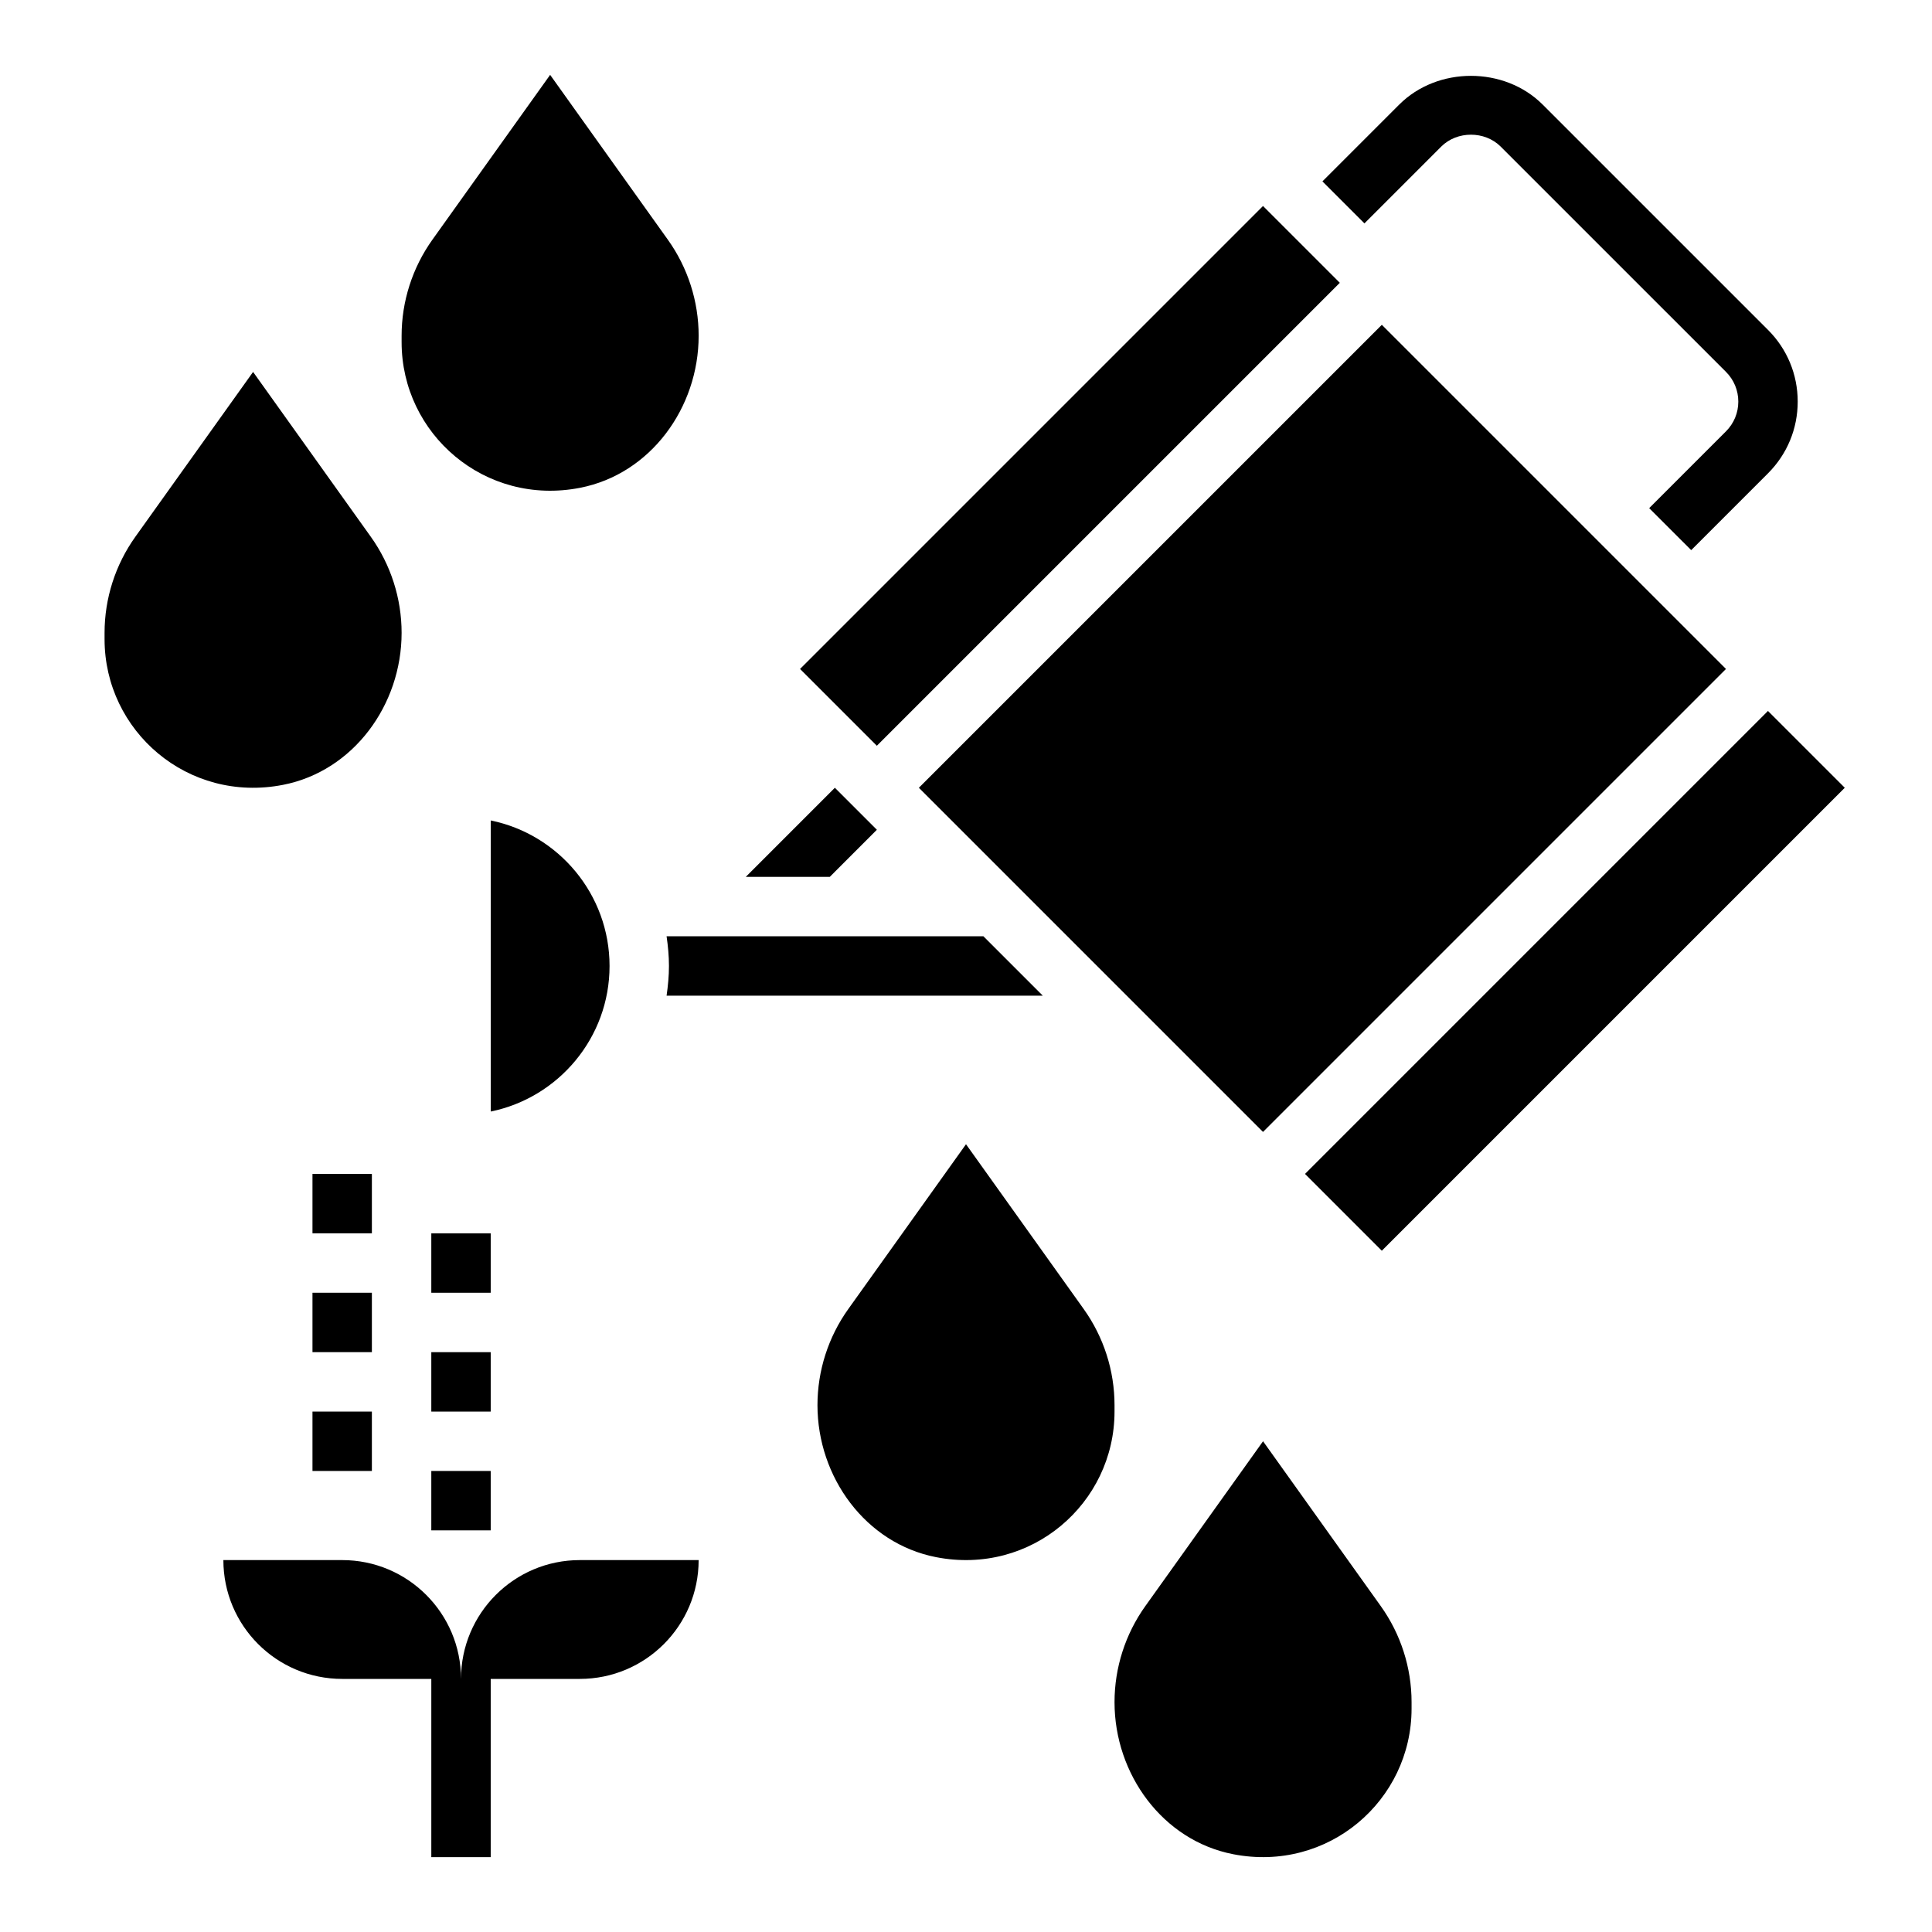
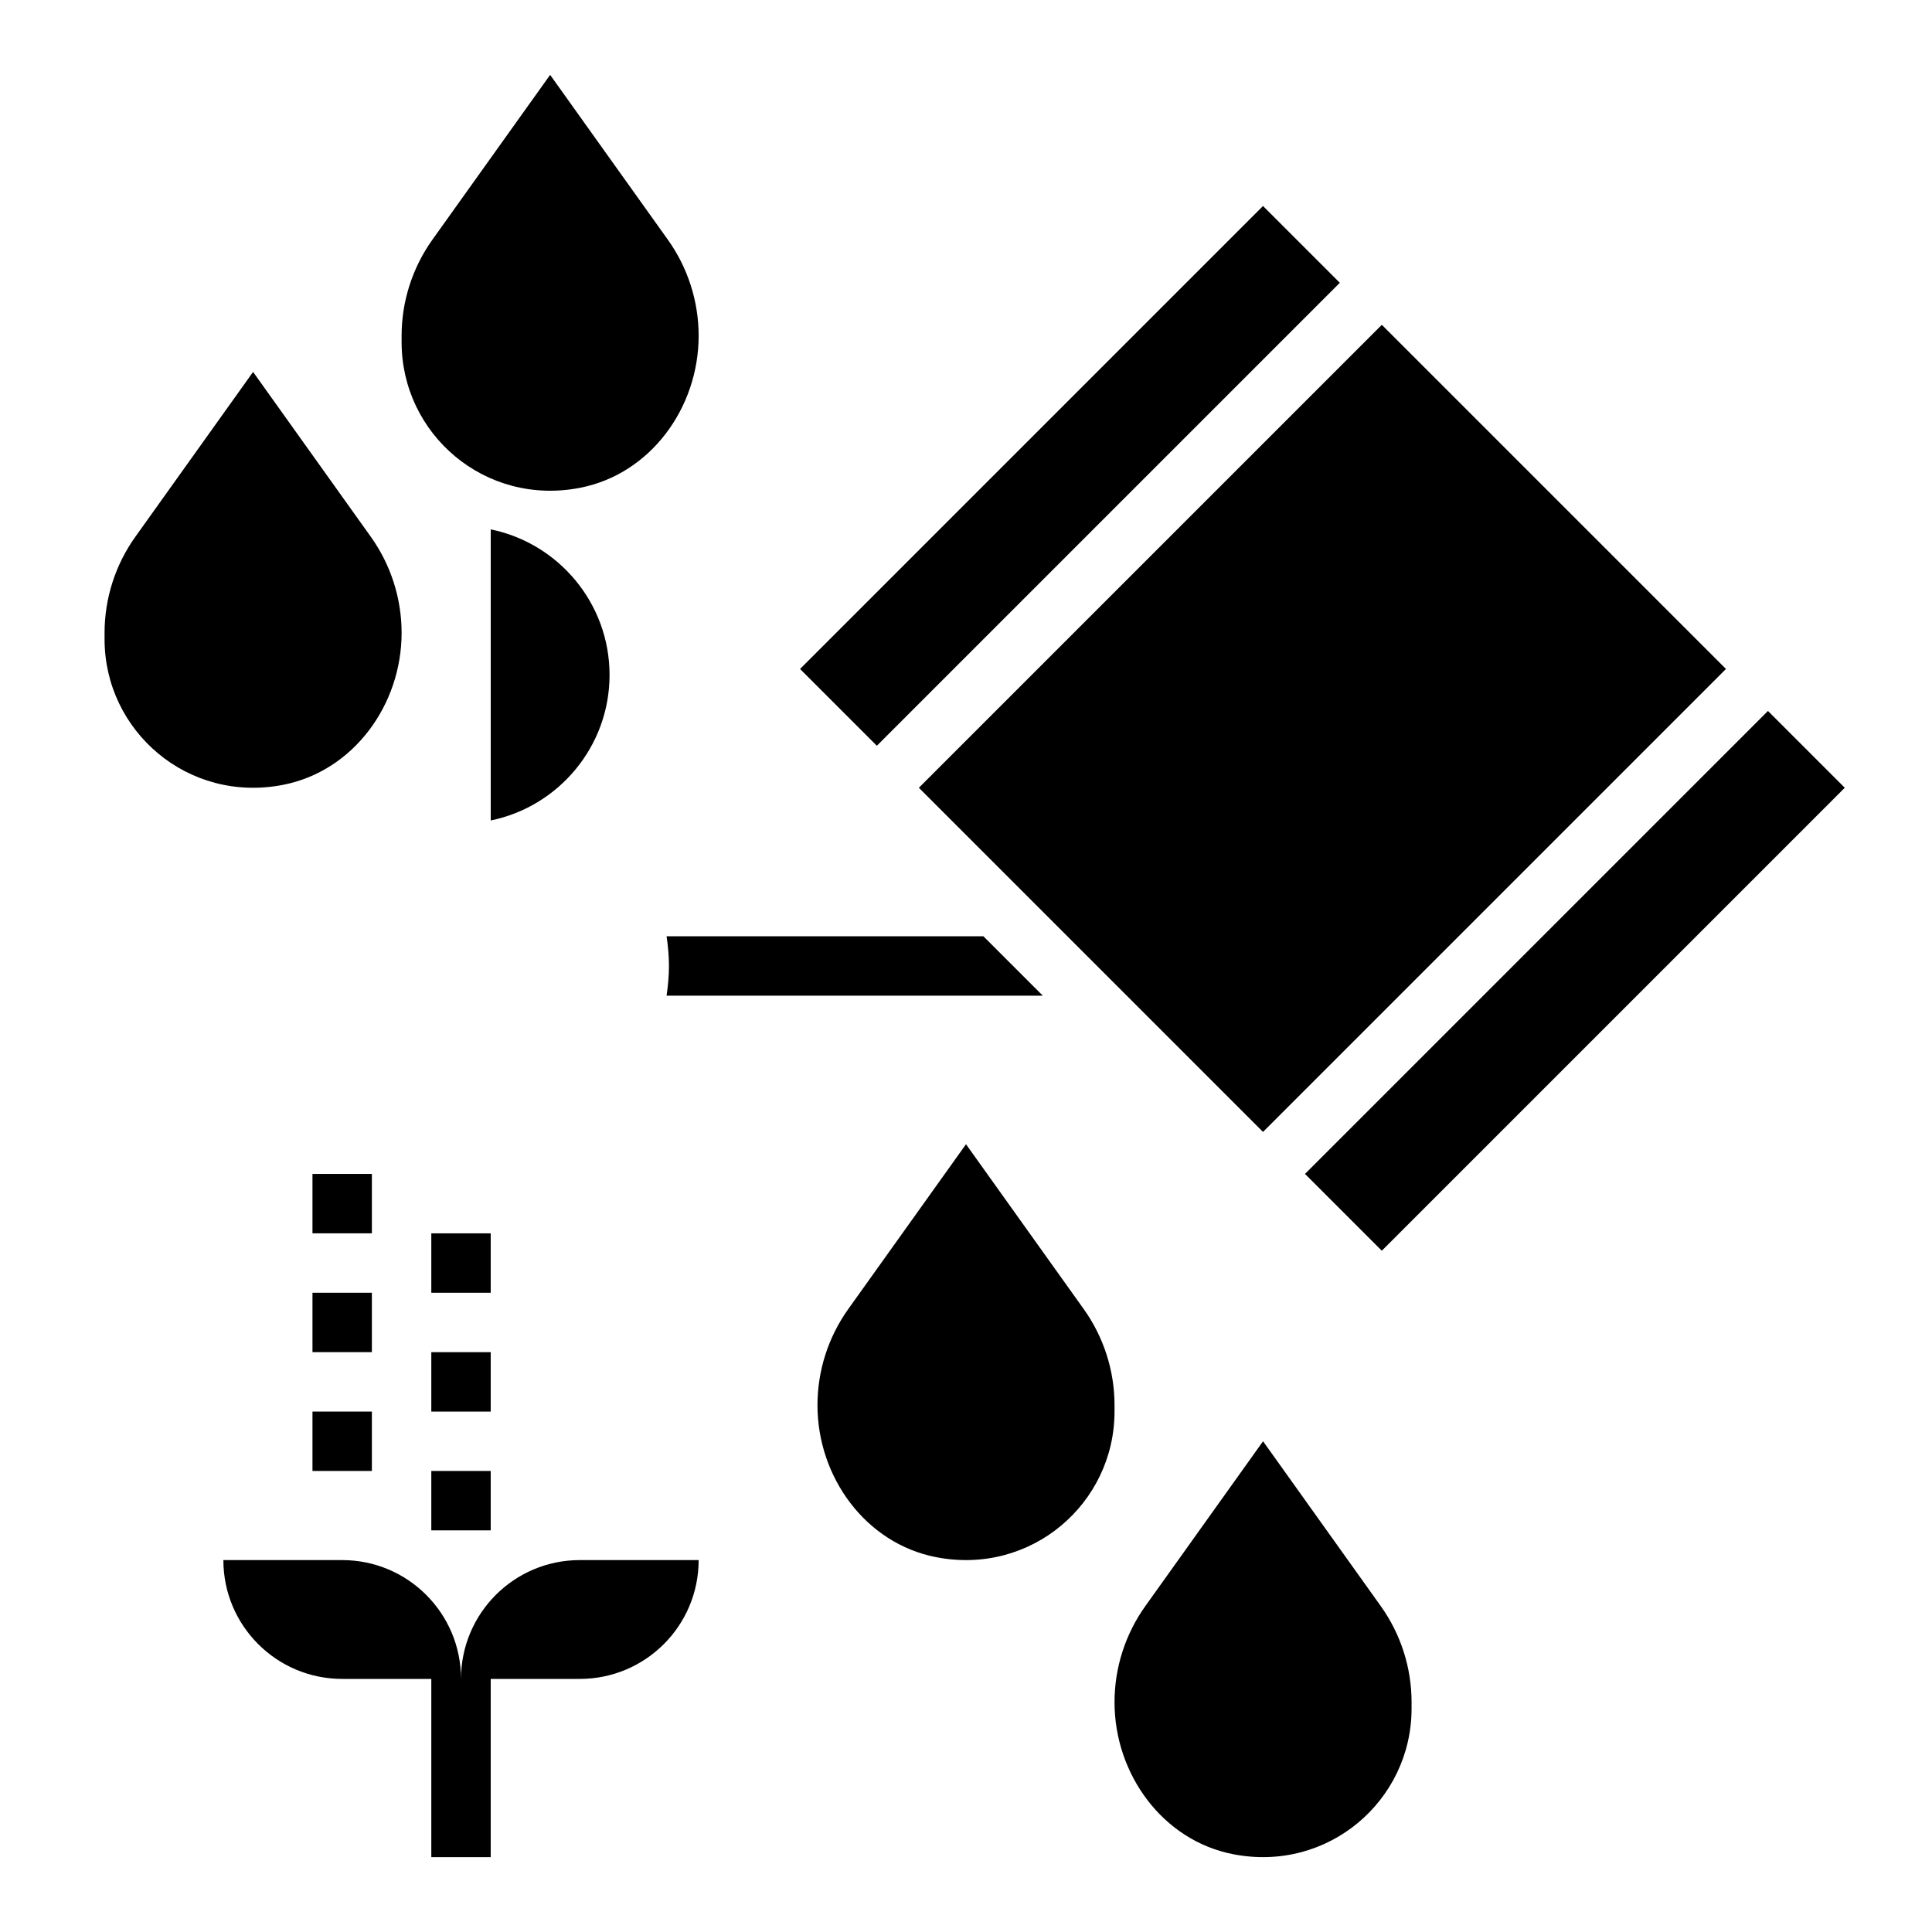
<svg xmlns="http://www.w3.org/2000/svg" fill="#000000" width="800px" height="800px" version="1.1" viewBox="144 144 512 512">
  <g>
    <path d="m518.08 596.8c0 24.332-22.082 43.508-47.297 38.582-18.688-3.648-31.422-21.234-31.422-40.277 0-9.141 2.859-18.051 8.172-25.488l31.188-43.668 31.188 43.668c5.316 7.438 8.172 16.352 8.172 25.488z" />
    <path d="m439.36 518.08c0 24.332-22.082 43.508-47.297 38.582-18.688-3.644-31.426-21.23-31.426-40.273 0-9.141 2.859-18.051 8.172-25.488l31.191-43.668 31.188 43.668c5.312 7.438 8.172 16.348 8.172 25.488z" />
    <path d="m171.71 313.41c0 24.332 22.082 43.508 47.297 38.582 18.684-3.644 31.422-21.23 31.422-40.273 0-9.141-2.859-18.051-8.172-25.488l-31.188-43.668-31.188 43.668c-5.316 7.438-8.172 16.348-8.172 25.488z" />
    <path d="m250.43 234.69c0 24.332 22.082 43.508 47.297 38.582 18.688-3.648 31.422-21.234 31.422-40.277 0-9.141-2.859-18.051-8.172-25.488l-31.188-43.668-31.188 43.668c-5.312 7.438-8.172 16.352-8.172 25.488z" />
    <path d="m387.51 352.77 122.69-122.69 91.203 91.203-122.69 122.69z" />
    <path d="m489.84 455.1 122.69-122.69 20.355 20.355-122.69 122.69z" />
-     <path d="m274.05 361.43v77.137c17.941-3.66 31.488-19.555 31.488-38.566 0-19.008-13.547-34.918-31.488-38.57z" />
-     <path d="m505.59 203.2 20.355-20.359c4.211-4.195 11.531-4.195 15.742 0l59.723 59.719c2.102 2.109 3.258 4.894 3.258 7.871 0 2.977-1.156 5.762-3.258 7.871l-20.359 20.359 11.133 11.129 20.355-20.355c5.078-5.078 7.871-11.824 7.871-19.004 0-7.18-2.793-13.934-7.871-19.004l-59.719-59.715c-10.148-10.148-27.859-10.148-38.008 0l-20.355 20.355z" />
-     <path d="m376.38 363.9-11.133-11.133-23.613 23.617h22.262z" />
+     <path d="m274.05 361.43c17.941-3.66 31.488-19.555 31.488-38.566 0-19.008-13.547-34.918-31.488-38.57z" />
    <path d="m420.36 407.87-15.742-15.742-83.965-0.004c0.371 2.582 0.629 5.195 0.629 7.871 0 2.676-0.262 5.289-0.629 7.871z" />
    <path d="m356.02 321.28 122.69-122.69 20.355 20.355-122.69 122.69z" />
    <path d="m297.66 557.44c-17.391 0-31.488 14.098-31.488 31.488 0-17.391-14.098-31.488-31.488-31.488h-31.488c0 17.391 14.098 31.488 31.488 31.488h23.617v47.23h15.742v-47.23h23.617c17.391 0 31.488-14.098 31.488-31.488z" />
    <path d="m258.3 470.85h15.742v15.742h-15.742z" />
    <path d="m258.3 502.34h15.742v15.742h-15.742z" />
    <path d="m258.3 533.82h15.742v15.742h-15.742z" />
    <path d="m226.81 518.08h15.742v15.742h-15.742z" />
    <path d="m226.81 486.59h15.742v15.742h-15.742z" />
    <path d="m226.81 455.1h15.742v15.742h-15.742z" />
  </g>
</svg>